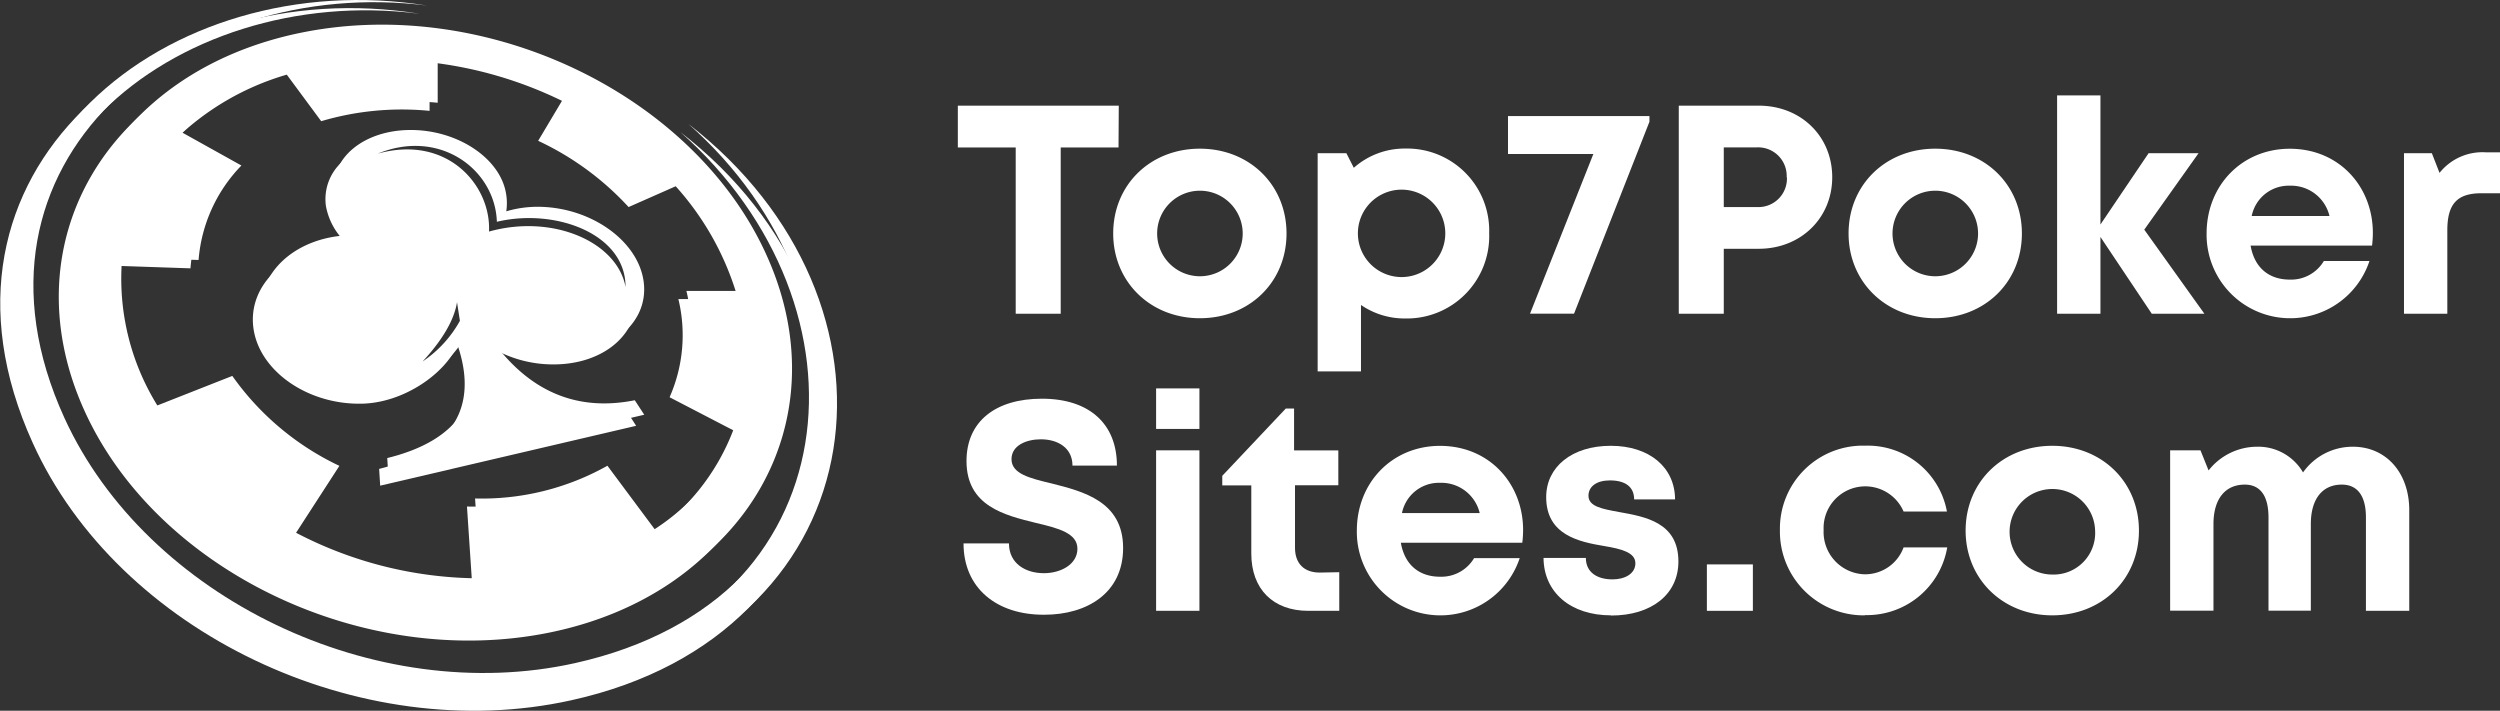
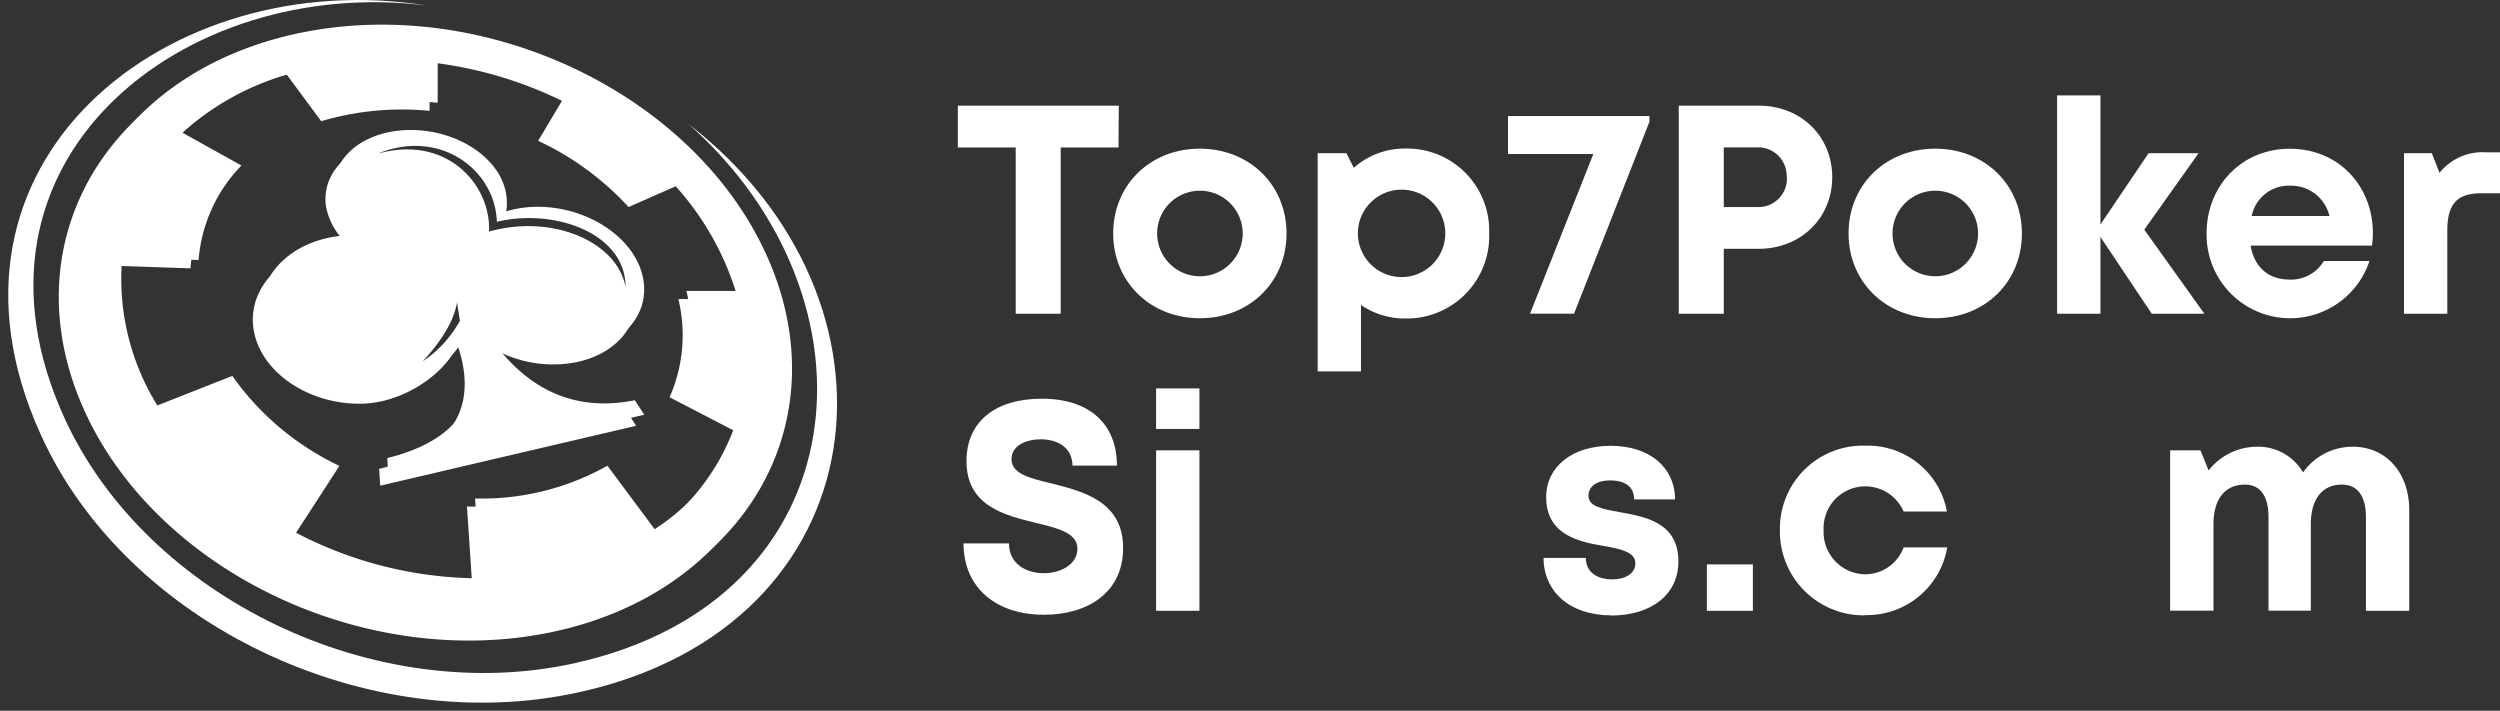
<svg xmlns="http://www.w3.org/2000/svg" viewBox="0 0 403.88 114.82">
  <rect x="0" y="0" width="403.88" height="114.82" fill="#333333" stroke="none" />
  <defs>
    <style> .cls-1, .cls-2 { fill: #fff; } .cls-2 { fill-rule: evenodd; } </style>
  </defs>
  <g id="Layer_2" data-name="Layer 2">
    <g id="Layer_1-2" data-name="Layer 1">
      <g>
        <g>
          <path class="cls-1" d="M122.82,43.18C111.34,16.78,77.53.42,47.31,6.6s-45.46,32.61-34,59,45.29,42.76,75.51,36.58S134.3,69.56,122.82,43.18Zm-14.64,21,10.27,5.33a35.76,35.76,0,0,1-14,17.28L96.83,76.54a41.24,41.24,0,0,1-21.39,5.29l.86,12.91a64.57,64.57,0,0,1-29.78-7.36l7-10.81A44.27,44.27,0,0,1,36.26,62L24.11,66.81c-4.27-7.22-6.58-15.49-5.68-23.88l12.34.42A24.68,24.68,0,0,1,37.71,28l-9.56-5.31A43,43,0,0,1,46.33,12.06l5.56,7.52A45.82,45.82,0,0,1,69.4,17.91V10.06a65.5,65.5,0,0,1,21.39,6.23l-3.85,6.46a46.55,46.55,0,0,1,14.61,10.7l7.61-3.36a45.84,45.84,0,0,1,10.07,18.22l-9.64,0A24.81,24.81,0,0,1,108.18,64.16Z" />
-           <path class="cls-2" d="M67.65,2.21C28.27-2.8-9.89,27.32,9.12,68.88c13.28,29,50.21,46.76,82.5,39.54,46.17-10.29,50.31-58.77,18.3-87.08,37,28.62,31.27,81-17.63,91.79-34.2,7.59-73.17-11-87-41.57-20-44,20.65-76.1,62.4-69.35Z" />
          <path class="cls-1" d="M101.25,66.42c-10,2-18.42-1.81-24.88-12.46a19.58,19.58,0,0,0,12.78,4.91c6.93.1,12.25-3.43,13.38-8.37a39.48,39.48,0,0,1-8.87,1A39.34,39.34,0,0,1,79.88,49c-.12.43-11.65,10.5-13.93,11.86,1.28-1.39,6.49-14.3,7.16-15.38-7.24-4.63-14-11.81-17.21-19.85a8.1,8.1,0,0,0-3.25,7.63,10.74,10.74,0,0,0,3.88,6.49H55.15C46.33,40.07,40,46,40.94,53s8.91,12.49,17.72,12.21c6.56-.22,13.14-4.73,15.26-9.46,3.56,10.42-1.26,17.17-12.67,20l.17,2.71,41.35-9.67Z" />
          <path class="cls-1" d="M124.13,41.88C112.65,15.47,78.84-.89,48.61,5.29s-45.45,32.61-34,59S59.93,107,90.15,100.86,135.61,68.25,124.13,41.88Zm-14.64,21,10.27,5.33a35.76,35.76,0,0,1-14,17.28L98.13,75.24a41.4,41.4,0,0,1-21.38,5.29l.85,12.9a64.44,64.44,0,0,1-29.77-7.36l7-10.81a44.37,44.37,0,0,1-17.3-14.53L25.42,65.5a38.87,38.87,0,0,1-5.68-23.88L32.08,42A24.67,24.67,0,0,1,39,26.74l-9.55-5.32A43.08,43.08,0,0,1,47.64,10.75l5.56,7.52A46,46,0,0,1,70.71,16.6V8.75A65.5,65.5,0,0,1,92.1,15l-3.85,6.47a46.48,46.48,0,0,1,14.61,10.69l7.61-3.36A46,46,0,0,1,120.54,47l-9.65,0A24.74,24.74,0,0,1,109.49,62.85Z" />
          <path class="cls-1" d="M13.13,49.82c1.86.5,3.74,1,5.62,1.41a36.3,36.3,0,0,1-.31-9.75l.13-1.21,12.33.42a25.88,25.88,0,0,1,6-13.61l-9.62-5.35,1.21-1.23a44,44,0,0,1,18.73-11l.88-.27,5.57,7.53a46.3,46.3,0,0,1,12.48-1.68c1.06,0,2.14,0,3.21.11V7.29l1.46.16A67.28,67.28,0,0,1,92.67,13.8l1.28.63L90.1,20.9a47.92,47.92,0,0,1,13.09,9.67l7.62-3.37.64.71a47.47,47.47,0,0,1,10.36,18.75l.44,1.64-9.76.05a26,26,0,0,1-1.33,13.89l4.19,2.18q5.06.4,10.12.78l.74,0a41.48,41.48,0,0,0-3.28-22.85C113.43,20.55,88.26,5.3,61.71,5.3A64,64,0,0,0,48.88,6.58C34.12,9.6,22.25,17.9,16.32,29.33a37.35,37.35,0,0,0-4.07,20.25C12.54,49.66,12.83,49.75,13.13,49.82Z" />
          <path class="cls-2" d="M69,.9C29.58-4.11-8.58,26,10.43,67.57c13.28,29,50.21,46.76,82.5,39.55,46.17-10.3,50.31-58.78,18.3-87.08,37,28.61,31.27,81-17.63,91.78-34.2,7.59-73.17-11-87-41.57C-13.43,26.22,27.2-5.85,69,.9Z" />
          <path class="cls-1" d="M102.55,64.66c-10,2-18.41-1.81-24.87-12.46a19.63,19.63,0,0,0,12.78,4.91c8.39.12,14.42-5.08,13.52-11.64S95.52,33.53,87.13,33.41a17.78,17.78,0,0,0-5.34.73,8.89,8.89,0,0,0,0-2.63C81,25.7,74.06,21,66.36,21S53.11,25.7,54,31.51A10.79,10.79,0,0,0,57.83,38H56.46c-8.82.3-15.19,6.25-14.21,13.28S51.16,63.76,60,63.48c6.56-.21,13.14-4.72,15.26-9.45C78.79,64.44,74,71.19,62.56,74l.17,2.7L104.08,67ZM68.27,58.4c2.26-2.44,5-6,5.56-9.57l.47,3A19,19,0,0,1,68.27,58.4ZM61,24.83c10.09-4.15,19,2.6,19.27,11,9.32-2.23,20.79,1.86,20.79,10.52C99.68,39.06,89.29,34.53,79,37.41,79.36,29.94,72.24,21.67,61,24.83Z" />
        </g>
        <g>
          <path class="cls-1" d="M180.7,23.82h-9.34V50.68h-7.27V23.82h-9.35V17.07h26Z" />
          <path class="cls-1" d="M179.84,37.72c0-7.87,6-13.7,14-13.7s14,5.84,14,13.7-6,13.69-14,13.69S179.84,45.53,179.84,37.72Zm20.92,0a6.91,6.91,0,1,0-13.82,0,6.91,6.91,0,1,0,13.82,0Z" />
          <path class="cls-1" d="M227,24a13.27,13.27,0,0,1,13.58,13.7A13.31,13.31,0,0,1,227,51.45a12.43,12.43,0,0,1-7.13-2.18V60h-7V24.75h4.64l1.2,2.36A12.36,12.36,0,0,1,227,24Zm6.49,13.7a7.06,7.06,0,1,0-14.12,0,7.06,7.06,0,1,0,14.12,0Z" />
          <path class="cls-1" d="M266.47,18.75v.92l-12.18,31h-7.11l10.23-25.79H243.62V18.75Z" />
          <path class="cls-1" d="M296,28.63c0,6.62-5.11,11.56-11.86,11.56h-5.66V50.68h-7.27V17.07h12.93C290.92,17.07,296,22,296,28.63Zm-7.36,0a4.61,4.61,0,0,0-4.82-4.82h-5.34v9.64h5.34A4.61,4.61,0,0,0,288.68,28.63Z" />
          <path class="cls-1" d="M298.64,37.72c0-7.87,6-13.7,14-13.7s14,5.84,14,13.7-6,13.69-14,13.69S298.64,45.53,298.64,37.72Zm20.92,0a6.91,6.91,0,1,0-13.82,0,6.91,6.91,0,1,0,13.82,0Z" />
          <path class="cls-1" d="M347.62,50.68l-8.29-12.4v12.4h-7V15.41h7V36.27l7.78-11.52h8.07L346.41,37.1l9.71,13.58Z" />
          <path class="cls-1" d="M383.21,39.68H363.59c.61,3.54,2.93,5.49,6.33,5.49a6.15,6.15,0,0,0,5.5-3h7.37a13.5,13.5,0,0,1-26.31-4.44c0-7.81,5.75-13.7,13.44-13.7,8,0,13.42,6.14,13.42,13.6A17.8,17.8,0,0,1,383.21,39.68Zm-19.44-4.79h12.56A6.37,6.37,0,0,0,369.92,30,6.09,6.09,0,0,0,363.77,34.89Z" />
          <path class="cls-1" d="M403.88,24.61v6.61h-3c-3.95,0-5.51,1.75-5.51,6V50.68h-7V24.75h4.5l1.24,3.18a8.86,8.86,0,0,1,7.52-3.32Z" />
          <path class="cls-1" d="M155.66,87.79H163c0,3.25,2.68,4.81,5.65,4.81,2.74,0,5.41-1.44,5.41-3.95s-3.06-3.32-6.7-4.17c-5.07-1.25-11.22-2.72-11.22-10,0-6.44,4.74-10.07,12.18-10.07,7.73,0,12.12,4.12,12.12,10.81h-7.18c0-2.89-2.39-4.25-5.11-4.25-2.36,0-4.74,1-4.74,3.2,0,2.37,2.92,3.08,6.47,3.93,5.13,1.3,11.56,2.9,11.56,10.43,0,7.25-5.78,10.78-12.74,10.78C161,99.35,155.66,95,155.66,87.79Z" />
          <path class="cls-1" d="M186.77,72.75h7V98.68h-7Zm0-10h7V69.3h-7Z" />
-           <path class="cls-1" d="M216.36,92.44v6.24h-5c-5.7,0-9.21-3.51-9.21-9.26v-11h-4.69V76.87L207.72,66h1.34v6.76h7.15v5.64h-7v10.1c0,2.51,1.44,4,4,4Z" />
-           <path class="cls-1" d="M246.06,85.62a17.8,17.8,0,0,1-.13,2.06H226.31c.61,3.54,2.93,5.49,6.33,5.49a6.15,6.15,0,0,0,5.5-3h7.37a13.5,13.5,0,0,1-26.31-4.44c0-7.81,5.75-13.7,13.44-13.7,8,0,13.42,6.14,13.42,13.6Zm-19.57-2.73h12.56A6.37,6.37,0,0,0,232.64,78,6.09,6.09,0,0,0,226.49,82.89Z" />
          <path class="cls-1" d="M260.25,99.41c-6.51,0-10.85-3.71-10.89-9.27h6.84c0,2.31,1.8,3.46,4.31,3.46,1.95,0,3.69-.88,3.69-2.61s-2.25-2.31-5-2.77c-4.14-.69-9.41-1.8-9.41-7.91,0-4.9,4.18-8.29,10.43-8.29s10.37,3.48,10.39,8.66H264c0-2.06-1.47-3.07-3.91-3.07-2.18,0-3.47,1-3.47,2.48,0,1.73,2.21,2.13,4.9,2.62,4.23.76,9.63,1.65,9.63,8,0,5.29-4.32,8.73-10.87,8.73Z" />
          <path class="cls-1" d="M275.75,91.18h7.43v7.5h-7.43Z" />
          <path class="cls-1" d="M301.31,99.41a13.54,13.54,0,0,1-13.76-13.77A13.4,13.4,0,0,1,301.35,72a13,13,0,0,1,13.18,10.64h-7a6.74,6.74,0,0,0-12.92,3,6.83,6.83,0,0,0,6.66,7.14,6.63,6.63,0,0,0,6.26-4.35h7.05a13.16,13.16,0,0,1-13.31,10.94Z" />
-           <path class="cls-1" d="M317.55,85.72c0-7.87,6-13.7,14-13.7s14,5.84,14,13.7-6,13.69-14,13.69S317.55,93.53,317.55,85.72Zm20.92,0a6.91,6.91,0,1,0-6.91,7.1A6.72,6.72,0,0,0,338.47,85.72Z" />
          <path class="cls-1" d="M389.22,82.42V98.68h-7V83.58c0-3.46-1.36-5.29-3.9-5.29-3.13,0-5,2.31-5,6.37v14h-6.84V83.58c0-3.46-1.32-5.29-3.83-5.29-3.16,0-5.06,2.31-5.06,6.37v14h-7V72.75h4.9L356.8,76a10,10,0,0,1,7.74-3.83,8.39,8.39,0,0,1,7.52,4.15,9.81,9.81,0,0,1,8-4.15C385.45,72.14,389.22,76.35,389.22,82.42Z" />
        </g>
      </g>
    </g>
  </g>
</svg>